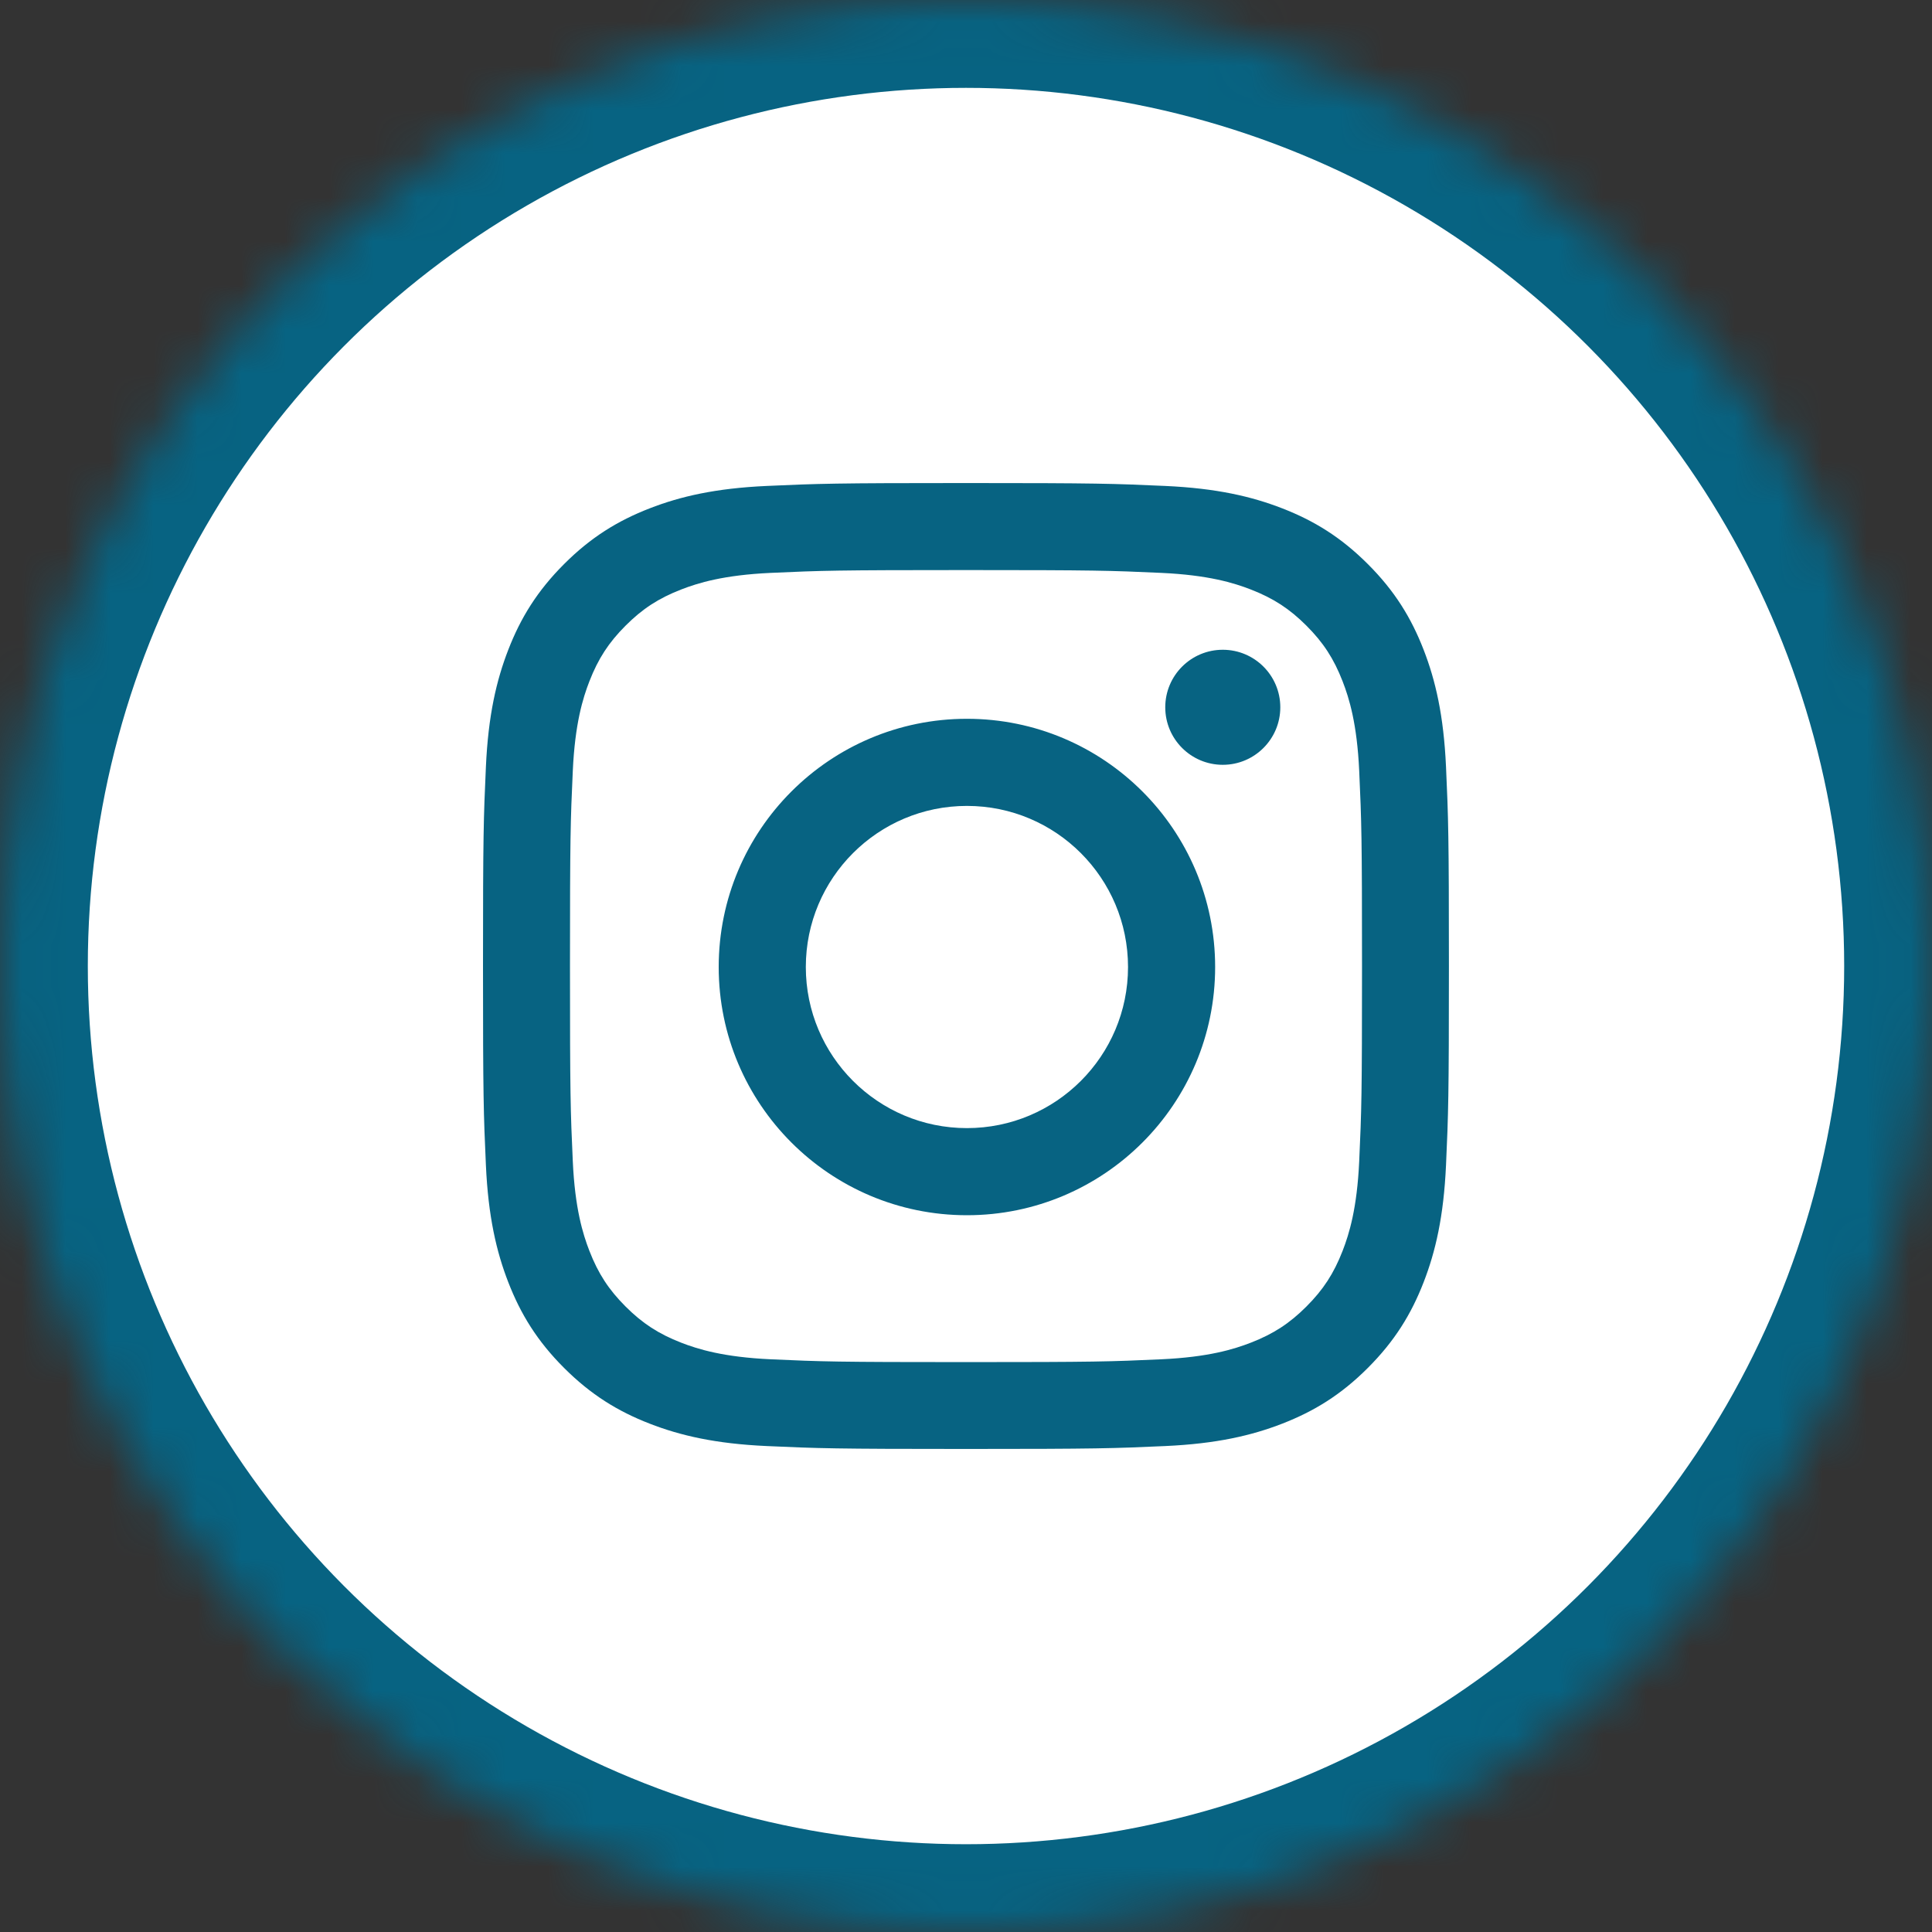
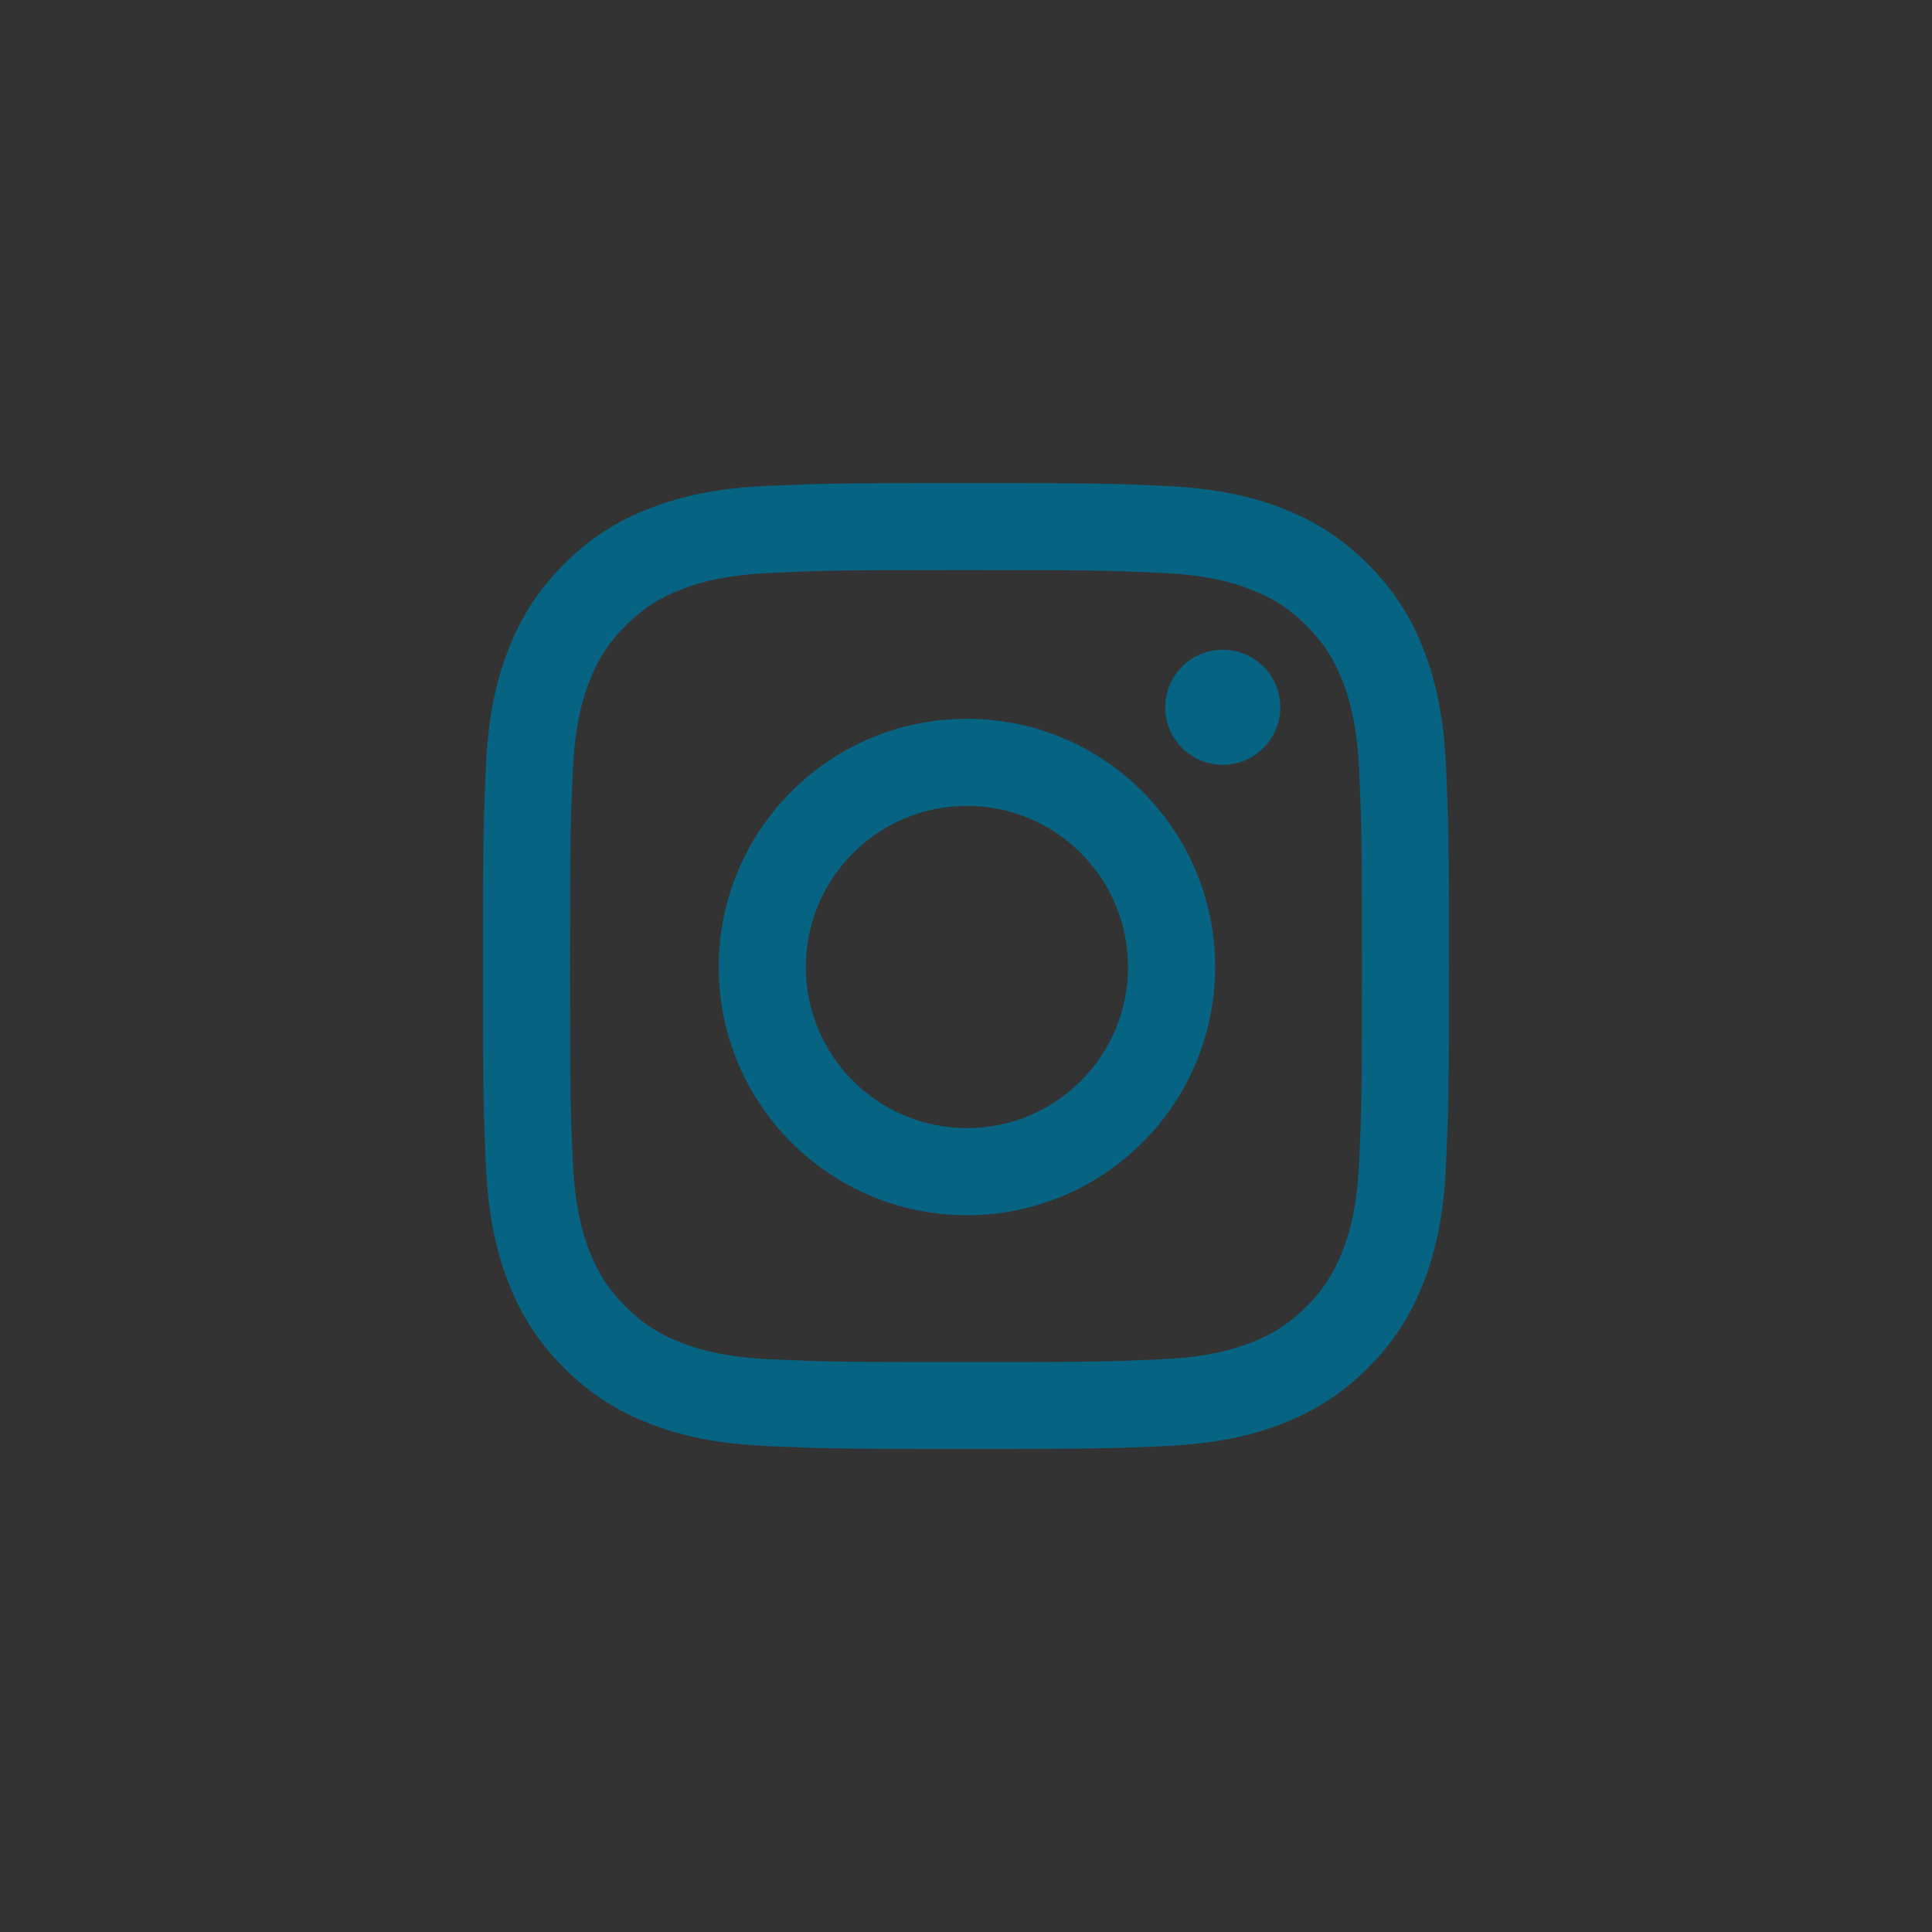
<svg xmlns="http://www.w3.org/2000/svg" xmlns:xlink="http://www.w3.org/1999/xlink" width="11.642mm" height="11.642mm" viewBox="0 0 44 44" version="1.1" id="svg1" xml:space="preserve">
  <rect x="0" y="0" width="44" height="44" fill="#333333" stroke="none" />
  <defs id="defs1">
-     <circle id="path-7" cx="22" cy="22" r="22" />
    <mask id="mask-8" maskContentUnits="userSpaceOnUse" maskUnits="objectBoundingBox" x="0" y="0" width="44" height="44" fill="#ffffff">
      <use xlink:href="#path-7" id="use4" />
    </mask>
  </defs>
  <g id="layer1" transform="translate(-288.897,-131.982)">
    <g id="g176" transform="translate(220.165,-107.61)">
      <use id="use164" stroke="#000000" mask="url(#mask-8)" stroke-width="4" xlink:href="#path-7" transform="translate(68.732,239.593)" style="fill:#ffffff;fill-opacity:1;fill-rule:evenodd;stroke:#076382" />
      <path d="m 90.732,252.575 c 2.937,0 3.285,0.011 4.445,0.064 1.072,0.049 1.655,0.228 2.043,0.379 0.513,0.2 0.88,0.438 1.265,0.823 0.385,0.385 0.623,0.751 0.823,1.265 0.151,0.388 0.33,0.97 0.379,2.043 0.053,1.16 0.064,1.508 0.064,4.445 0,2.937 -0.011,3.285 -0.064,4.445 -0.049,1.072 -0.228,1.655 -0.379,2.043 -0.2,0.513 -0.438,0.88 -0.823,1.265 -0.385,0.385 -0.751,0.623 -1.265,0.823 -0.388,0.151 -0.97,0.33 -2.043,0.379 -1.16,0.053 -1.508,0.064 -4.445,0.064 -2.937,0 -3.285,-0.011 -4.445,-0.064 -1.072,-0.049 -1.655,-0.228 -2.043,-0.379 -0.513,-0.2 -0.88,-0.438 -1.265,-0.823 -0.385,-0.385 -0.623,-0.751 -0.823,-1.265 -0.151,-0.388 -0.33,-0.97 -0.379,-2.043 -0.053,-1.16 -0.064,-1.508 -0.064,-4.445 0,-2.937 0.011,-3.285 0.064,-4.445 0.049,-1.072 0.228,-1.655 0.379,-2.043 0.2,-0.513 0.438,-0.88 0.823,-1.265 0.385,-0.385 0.751,-0.623 1.265,-0.823 0.388,-0.151 0.97,-0.33 2.042,-0.379 1.16,-0.053 1.508,-0.064 4.445,-0.064 m 0,-1.982 c -2.987,0 -3.362,0.013 -4.535,0.066 -1.171,0.053 -1.97,0.239 -2.67,0.511 -0.723,0.281 -1.337,0.657 -1.948,1.269 -0.612,0.612 -0.988,1.225 -1.269,1.948 -0.272,0.7 -0.458,1.499 -0.511,2.67 -0.053,1.173 -0.066,1.548 -0.066,4.535 0,2.987 0.013,3.362 0.066,4.535 0.053,1.171 0.239,1.97 0.511,2.67 0.281,0.723 0.657,1.337 1.269,1.948 0.612,0.612 1.225,0.988 1.948,1.269 0.7,0.272 1.499,0.458 2.67,0.511 1.173,0.053 1.548,0.066 4.535,0.066 2.987,0 3.362,-0.013 4.535,-0.066 1.171,-0.053 1.97,-0.239 2.67,-0.511 0.723,-0.281 1.337,-0.657 1.948,-1.269 0.612,-0.612 0.988,-1.225 1.269,-1.948 0.272,-0.7 0.458,-1.499 0.511,-2.67 0.053,-1.173 0.066,-1.548 0.066,-4.535 0,-2.987 -0.013,-3.362 -0.066,-4.535 -0.053,-1.171 -0.239,-1.97 -0.511,-2.67 -0.281,-0.723 -0.657,-1.337 -1.269,-1.948 -0.612,-0.612 -1.225,-0.988 -1.948,-1.269 -0.7,-0.272 -1.499,-0.458 -2.67,-0.511 -1.173,-0.053 -1.548,-0.066 -4.535,-0.066 z m 0.022,5.369 c -3.122,0 -5.653,2.531 -5.653,5.653 0,3.122 2.531,5.653 5.653,5.653 3.122,0 5.653,-2.531 5.653,-5.653 0,-3.122 -2.531,-5.653 -5.653,-5.653 z m 0,9.322 c -2.026,0 -3.669,-1.643 -3.669,-3.669 0,-2.026 1.643,-3.669 3.669,-3.669 2.027,0 3.669,1.643 3.669,3.669 0,2.027 -1.643,3.669 -3.669,3.669 z m 7.137,-9.584 c 0,0.723 -0.586,1.31 -1.31,1.31 -0.723,0 -1.31,-0.586 -1.31,-1.31 0,-0.723 0.586,-1.31 1.31,-1.31 0.723,0 1.31,0.586 1.31,1.31 z" id="path164" fill="#000000" style="fill:#076382;fill-opacity:1;fill-rule:evenodd;stroke:none;stroke-width:1" />
    </g>
  </g>
</svg>